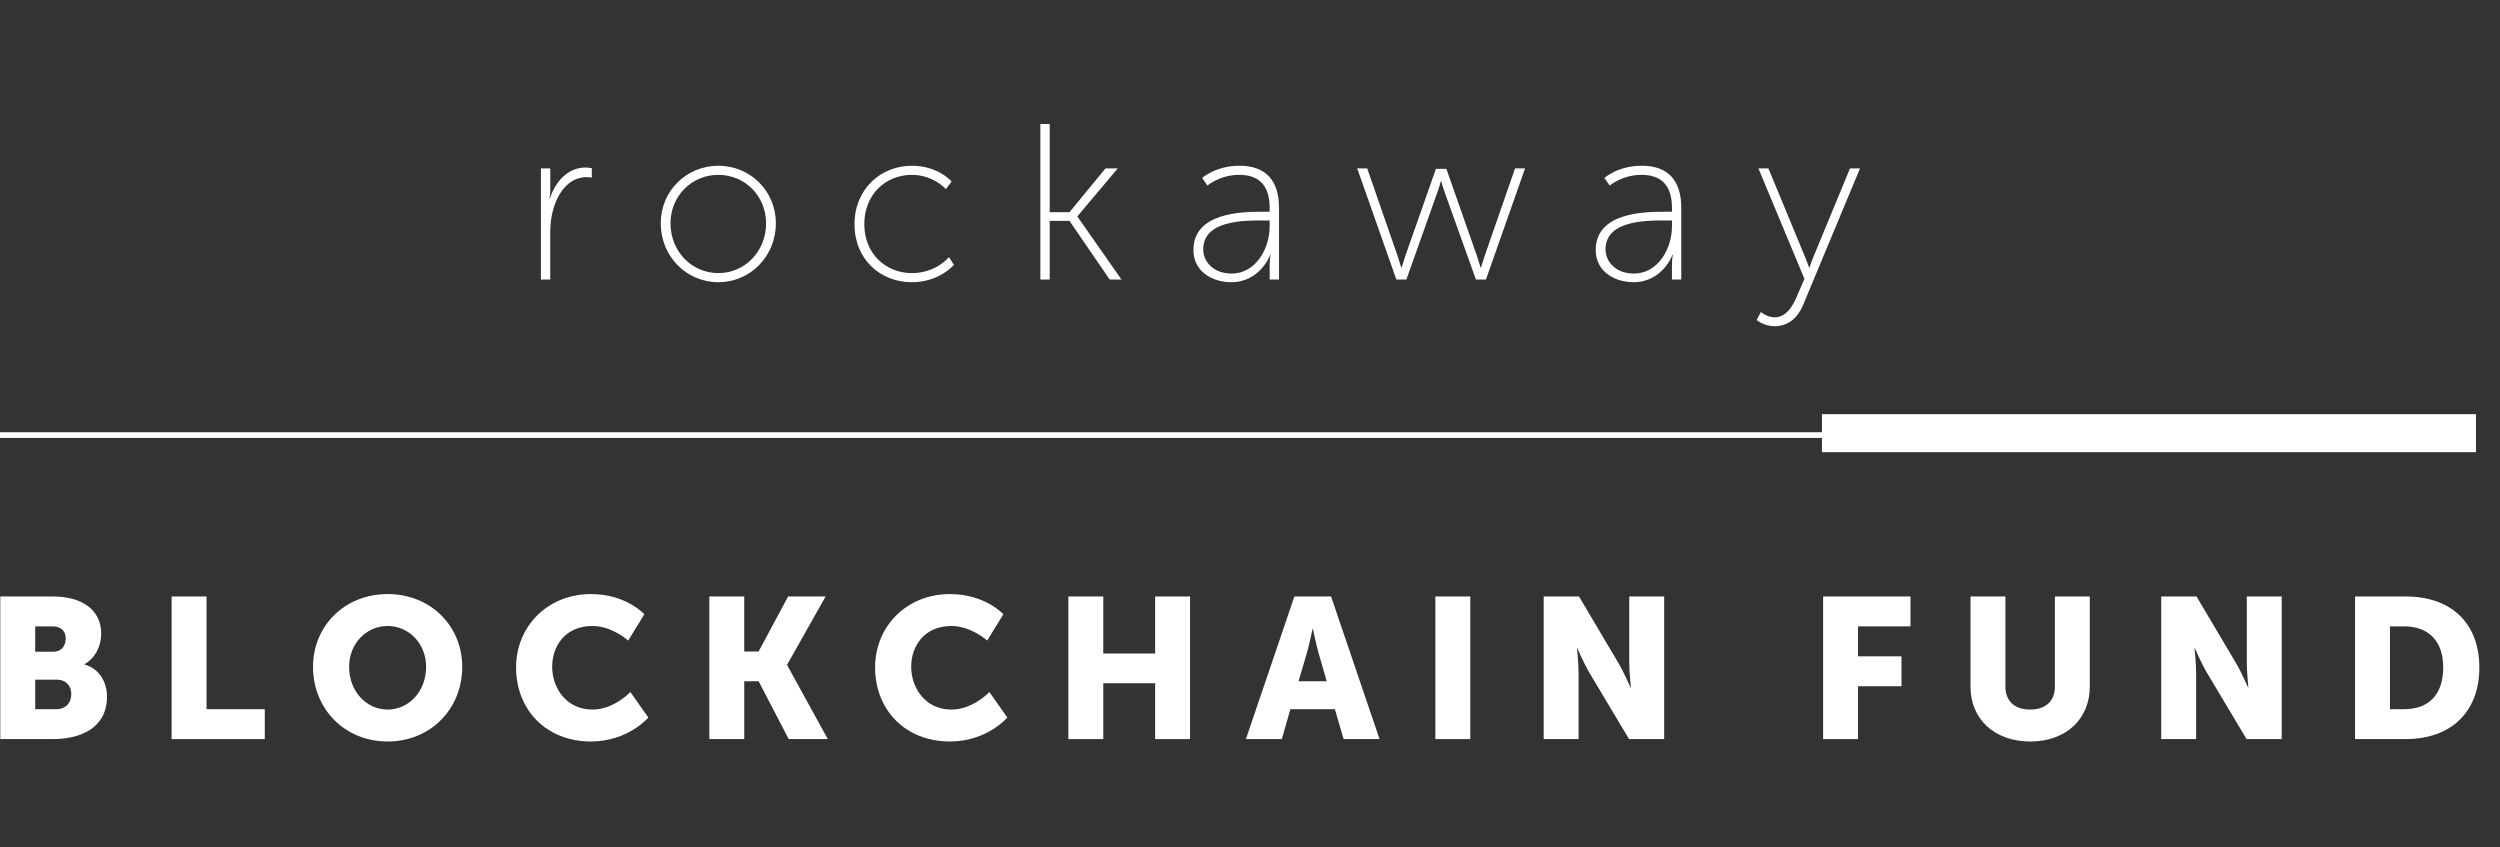
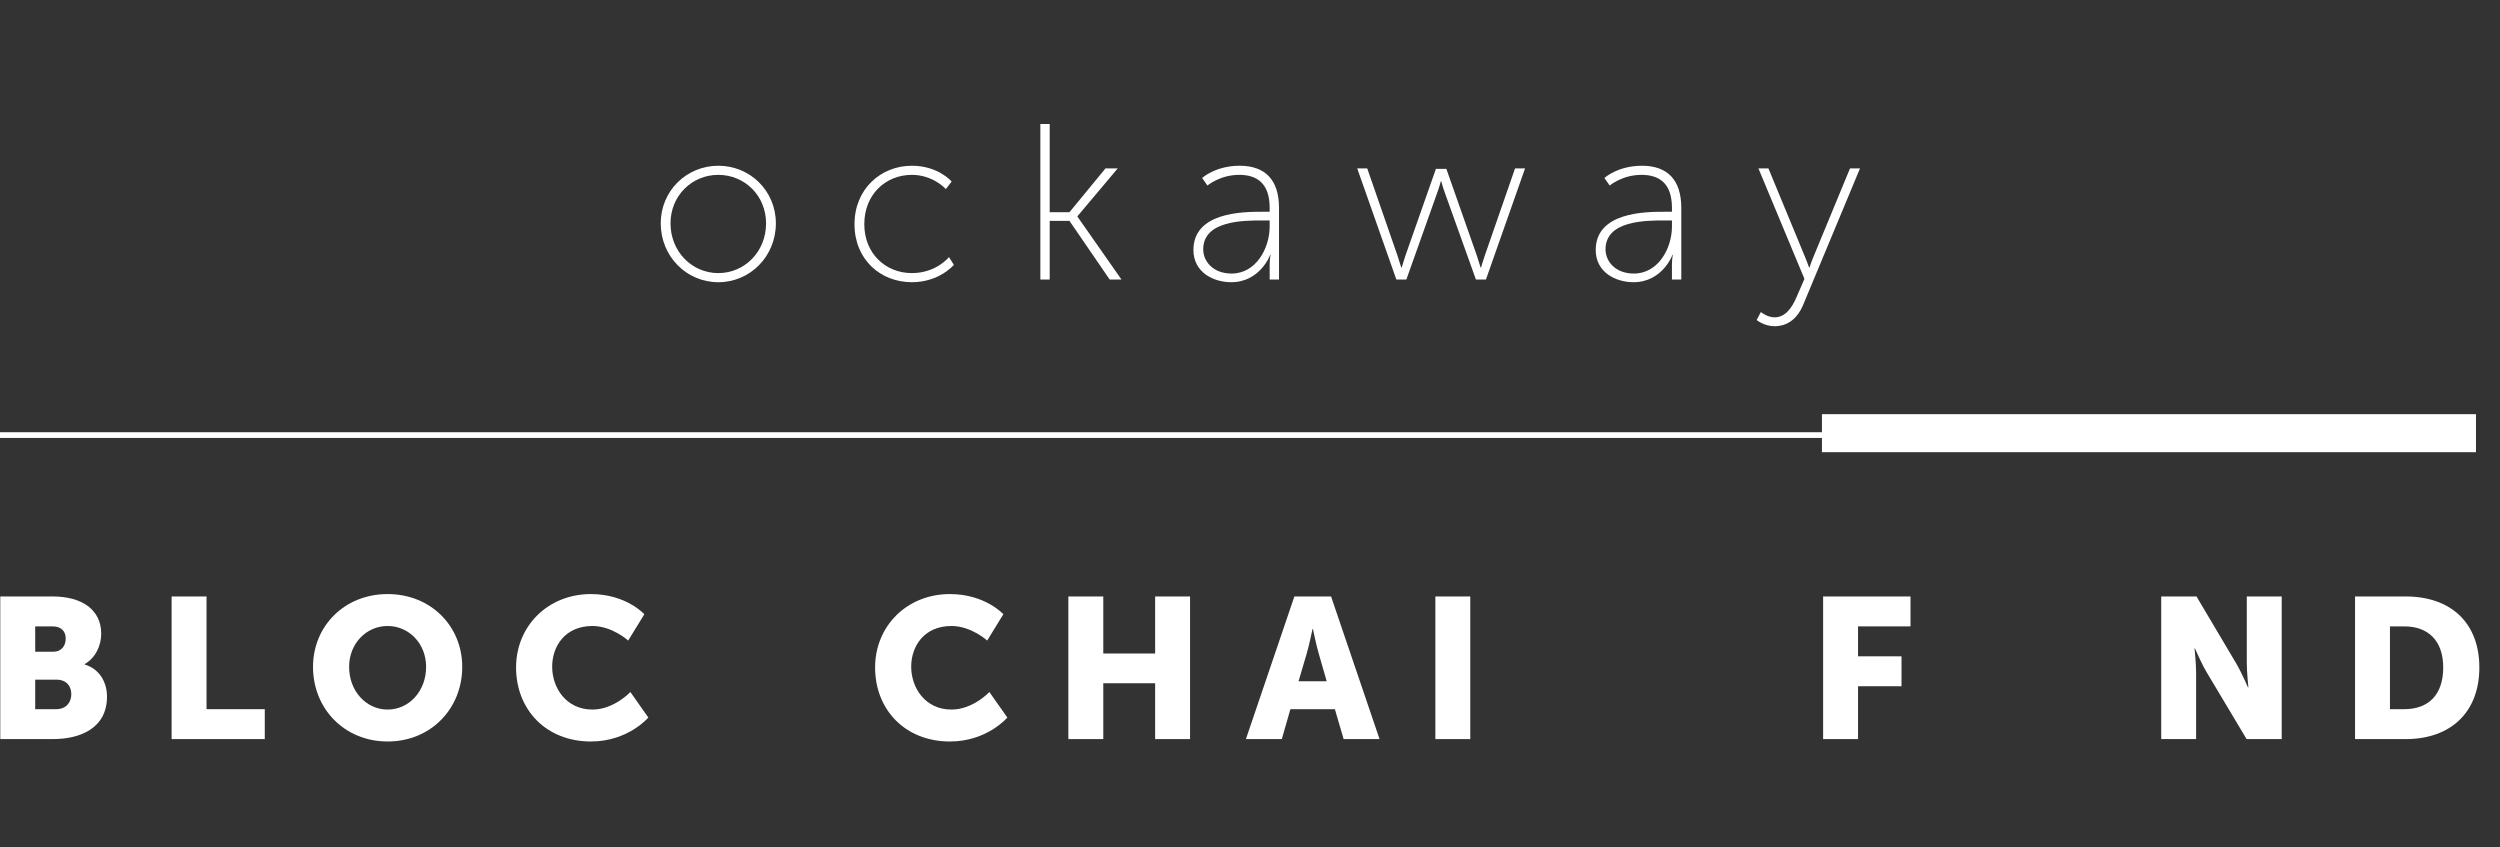
<svg xmlns="http://www.w3.org/2000/svg" width="121" height="41" viewBox="0 0 121 41" fill="none">
  <rect x="0" y="0" width="121" height="41" fill="#333333" stroke="none" />
-   <path d="M26.181 8.152H26.633V9.173C26.633 9.421 26.59 9.615 26.59 9.615H26.611C26.88 8.786 27.483 8.109 28.332 8.109C28.494 8.109 28.644 8.141 28.644 8.141V8.593C28.644 8.593 28.515 8.572 28.397 8.572C27.558 8.572 27.031 9.282 26.794 10.077C26.675 10.454 26.632 10.852 26.632 11.207V13.53H26.18V8.152H26.181Z" fill="white" />
  <path d="M34.766 8.022C36.304 8.022 37.552 9.237 37.552 10.808C37.552 12.411 36.304 13.659 34.766 13.659C33.228 13.659 31.98 12.411 31.98 10.808C31.98 9.238 33.228 8.022 34.766 8.022ZM34.766 13.218C36.046 13.218 37.078 12.175 37.078 10.809C37.078 9.474 36.046 8.463 34.766 8.463C33.486 8.463 32.453 9.474 32.453 10.809C32.453 12.174 33.486 13.218 34.766 13.218Z" fill="white" />
  <path d="M44.134 8.022C45.414 8.022 46.059 8.786 46.059 8.786L45.78 9.151C45.78 9.151 45.167 8.463 44.134 8.463C42.876 8.463 41.832 9.399 41.832 10.851C41.832 12.282 42.876 13.218 44.134 13.218C45.317 13.218 45.93 12.443 45.93 12.443L46.167 12.82C46.167 12.82 45.468 13.659 44.134 13.659C42.617 13.659 41.358 12.562 41.358 10.851C41.358 9.141 42.639 8.022 44.134 8.022Z" fill="white" />
  <path d="M50.353 6H50.805V10.271H51.762L53.505 8.151H54.097L52.15 10.464V10.486L54.28 13.53H53.709L51.762 10.69H50.805V13.53H50.353V6V6Z" fill="white" />
  <path d="M61.097 10.249H61.452V10.066C61.452 8.872 60.839 8.463 59.978 8.463C59.043 8.463 58.44 8.98 58.44 8.98L58.182 8.614C58.182 8.614 58.827 8.022 60 8.022C61.237 8.022 61.904 8.711 61.904 10.056V13.53H61.452V12.82C61.452 12.53 61.495 12.336 61.495 12.336H61.474C61.484 12.336 60.989 13.659 59.591 13.659C58.72 13.659 57.762 13.175 57.762 12.1C57.762 10.27 60.139 10.249 61.097 10.249ZM59.612 13.24C60.785 13.24 61.452 12.024 61.452 10.96V10.669H61.108C60.193 10.669 58.236 10.669 58.236 12.067C58.235 12.637 58.698 13.24 59.612 13.24Z" fill="white" />
  <path d="M65.69 8.151H66.174L67.637 12.368C67.723 12.626 67.82 12.949 67.82 12.949H67.842C67.842 12.949 67.939 12.626 68.024 12.368L69.498 8.173H70.004L71.478 12.368C71.564 12.626 71.661 12.949 71.661 12.949H71.683C71.683 12.949 71.768 12.637 71.865 12.368L73.328 8.151H73.813L71.919 13.53H71.435L69.94 9.356C69.843 9.098 69.757 8.775 69.757 8.775H69.735C69.735 8.775 69.65 9.098 69.552 9.356L68.068 13.53H67.584L65.69 8.151Z" fill="white" />
  <path d="M80.568 10.249H80.923V10.066C80.923 8.872 80.309 8.463 79.449 8.463C78.513 8.463 77.91 8.98 77.91 8.98L77.652 8.614C77.652 8.614 78.298 8.022 79.471 8.022C80.708 8.022 81.374 8.711 81.374 10.056V13.53H80.922V12.82C80.922 12.53 80.965 12.336 80.965 12.336H80.944C80.955 12.336 80.46 13.659 79.062 13.659C78.191 13.659 77.233 13.175 77.233 12.1C77.233 10.27 79.611 10.249 80.568 10.249ZM79.083 13.24C80.256 13.24 80.923 12.024 80.923 10.96V10.669H80.579C79.664 10.669 77.707 10.669 77.707 12.067C77.707 12.637 78.169 13.24 79.083 13.24Z" fill="white" />
  <path d="M85.226 15.101C85.226 15.101 85.527 15.359 85.893 15.359C86.409 15.359 86.732 14.896 86.947 14.391L87.335 13.498L85.108 8.151H85.592L87.367 12.444C87.474 12.702 87.561 12.949 87.561 12.949H87.582C87.582 12.949 87.657 12.702 87.765 12.444L89.54 8.151H90.024L87.259 14.789C87.023 15.348 86.571 15.789 85.893 15.789C85.377 15.789 85.022 15.488 85.022 15.488L85.226 15.101Z" fill="white" />
  <path d="M0.014 28.869H2.554C3.934 28.869 4.899 29.487 4.899 30.674C4.899 31.254 4.619 31.843 4.098 32.142V32.161C4.89 32.403 5.179 33.107 5.179 33.715C5.179 35.222 3.924 35.772 2.554 35.772H0.014V28.869V28.869ZM2.573 31.543C2.998 31.543 3.181 31.234 3.181 30.906C3.181 30.587 2.998 30.317 2.544 30.317H1.704V31.543H2.573ZM2.718 34.324C3.21 34.324 3.451 33.986 3.451 33.599C3.451 33.213 3.22 32.895 2.728 32.895H1.704V34.324H2.718Z" fill="white" />
  <path d="M8.306 28.869H9.996V34.324H12.815V35.772H8.306V28.869Z" fill="white" />
  <path d="M18.761 28.753C20.846 28.753 22.372 30.298 22.372 32.278C22.372 34.305 20.846 35.888 18.761 35.888C16.675 35.888 15.15 34.305 15.15 32.278C15.15 30.298 16.676 28.753 18.761 28.753ZM18.761 34.343C19.794 34.343 20.624 33.455 20.624 32.277C20.624 31.148 19.793 30.298 18.761 30.298C17.728 30.298 16.897 31.148 16.897 32.277C16.897 33.455 17.728 34.343 18.761 34.343Z" fill="white" />
  <path d="M28.599 28.753C30.307 28.753 31.186 29.729 31.186 29.729L30.404 31.003C30.404 31.003 29.631 30.298 28.676 30.298C27.352 30.298 26.725 31.273 26.725 32.268C26.725 33.291 27.401 34.343 28.676 34.343C29.718 34.343 30.51 33.494 30.51 33.494L31.379 34.729C31.379 34.729 30.404 35.888 28.599 35.888C26.436 35.888 24.978 34.353 24.978 32.306C24.978 30.298 26.523 28.753 28.599 28.753Z" fill="white" />
-   <path d="M34.332 28.869H36.021V31.534H36.716L38.145 28.869H39.96L38.097 32.171V32.191L40.066 35.772H38.174L36.717 32.972H36.022V35.772H34.332V28.869H34.332Z" fill="white" />
  <path d="M45.975 28.753C47.684 28.753 48.562 29.729 48.562 29.729L47.78 31.003C47.78 31.003 47.008 30.298 46.052 30.298C44.729 30.298 44.102 31.273 44.102 32.268C44.102 33.291 44.778 34.343 46.052 34.343C47.095 34.343 47.886 33.494 47.886 33.494L48.755 34.729C48.755 34.729 47.78 35.888 45.975 35.888C43.813 35.888 42.355 34.353 42.355 32.306C42.355 30.298 43.9 28.753 45.975 28.753Z" fill="white" />
  <path d="M51.709 28.869H53.399V31.63H55.909V28.869H57.598V35.772H55.909V33.069H53.399V35.772H51.709V28.869Z" fill="white" />
  <path d="M64.608 34.324H62.455L62.04 35.772H60.302L62.648 28.869H64.424L66.77 35.772H65.032L64.608 34.324ZM63.526 30.443C63.526 30.443 63.372 31.196 63.246 31.63L62.85 32.972H64.212L63.826 31.63C63.7 31.196 63.546 30.443 63.546 30.443H63.526Z" fill="white" />
  <path d="M69.472 28.869H71.161V35.772H69.472V28.869Z" fill="white" />
-   <path d="M74.714 28.869H76.423L78.334 32.094C78.605 32.548 78.914 33.271 78.914 33.271H78.934C78.934 33.271 78.856 32.528 78.856 32.094V28.869H80.546V35.772H78.846L76.925 32.557C76.655 32.103 76.346 31.38 76.346 31.38H76.327C76.327 31.38 76.404 32.123 76.404 32.557V35.772H74.714V28.869H74.714Z" fill="white" />
  <path d="M88.239 28.869H92.468V30.317H89.929V31.766H92.033V33.214H89.929V35.772H88.239V28.869Z" fill="white" />
-   <path d="M95.373 28.869H97.062V33.233C97.062 33.957 97.535 34.343 98.259 34.343C98.984 34.343 99.456 33.957 99.456 33.233V28.869H101.146V33.233C101.146 34.788 100.006 35.888 98.269 35.888C96.512 35.888 95.372 34.788 95.372 33.233V28.869H95.373Z" fill="white" />
  <path d="M104.602 28.869H106.311L108.223 32.094C108.493 32.548 108.802 33.271 108.802 33.271H108.822C108.822 33.271 108.745 32.528 108.745 32.094V28.869H110.434V35.772H108.735L106.814 32.557C106.543 32.103 106.234 31.38 106.234 31.38H106.215C106.215 31.38 106.292 32.123 106.292 32.557V35.772H104.603V28.869H104.602Z" fill="white" />
  <path d="M113.984 28.869H116.437C118.609 28.869 120 30.134 120 32.306C120 34.479 118.609 35.772 116.437 35.772H113.984V28.869ZM116.369 34.324C117.537 34.324 118.252 33.629 118.252 32.306C118.252 30.993 117.508 30.317 116.369 30.317H115.674V34.324H116.369Z" fill="white" />
  <path d="M118.733 20.92H0V21.196H118.733V20.92Z" fill="white" />
  <path d="M119.837 20.046H88.182V21.886H119.837V20.046Z" fill="white" />
</svg>